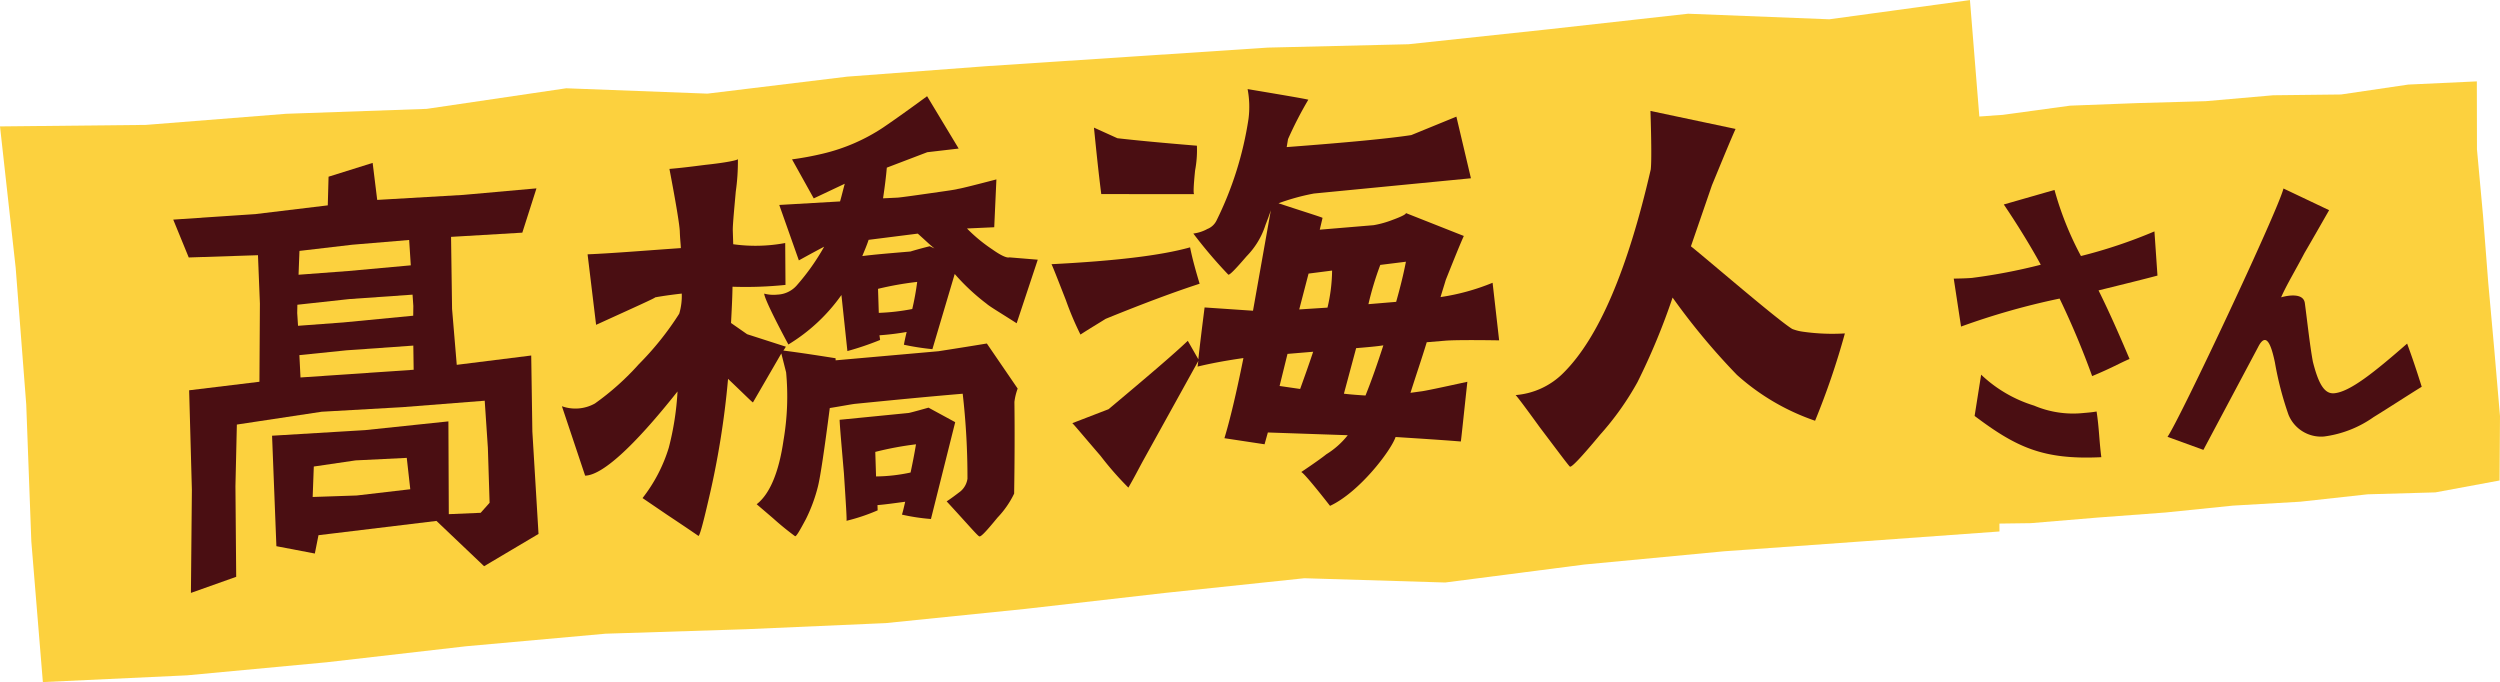
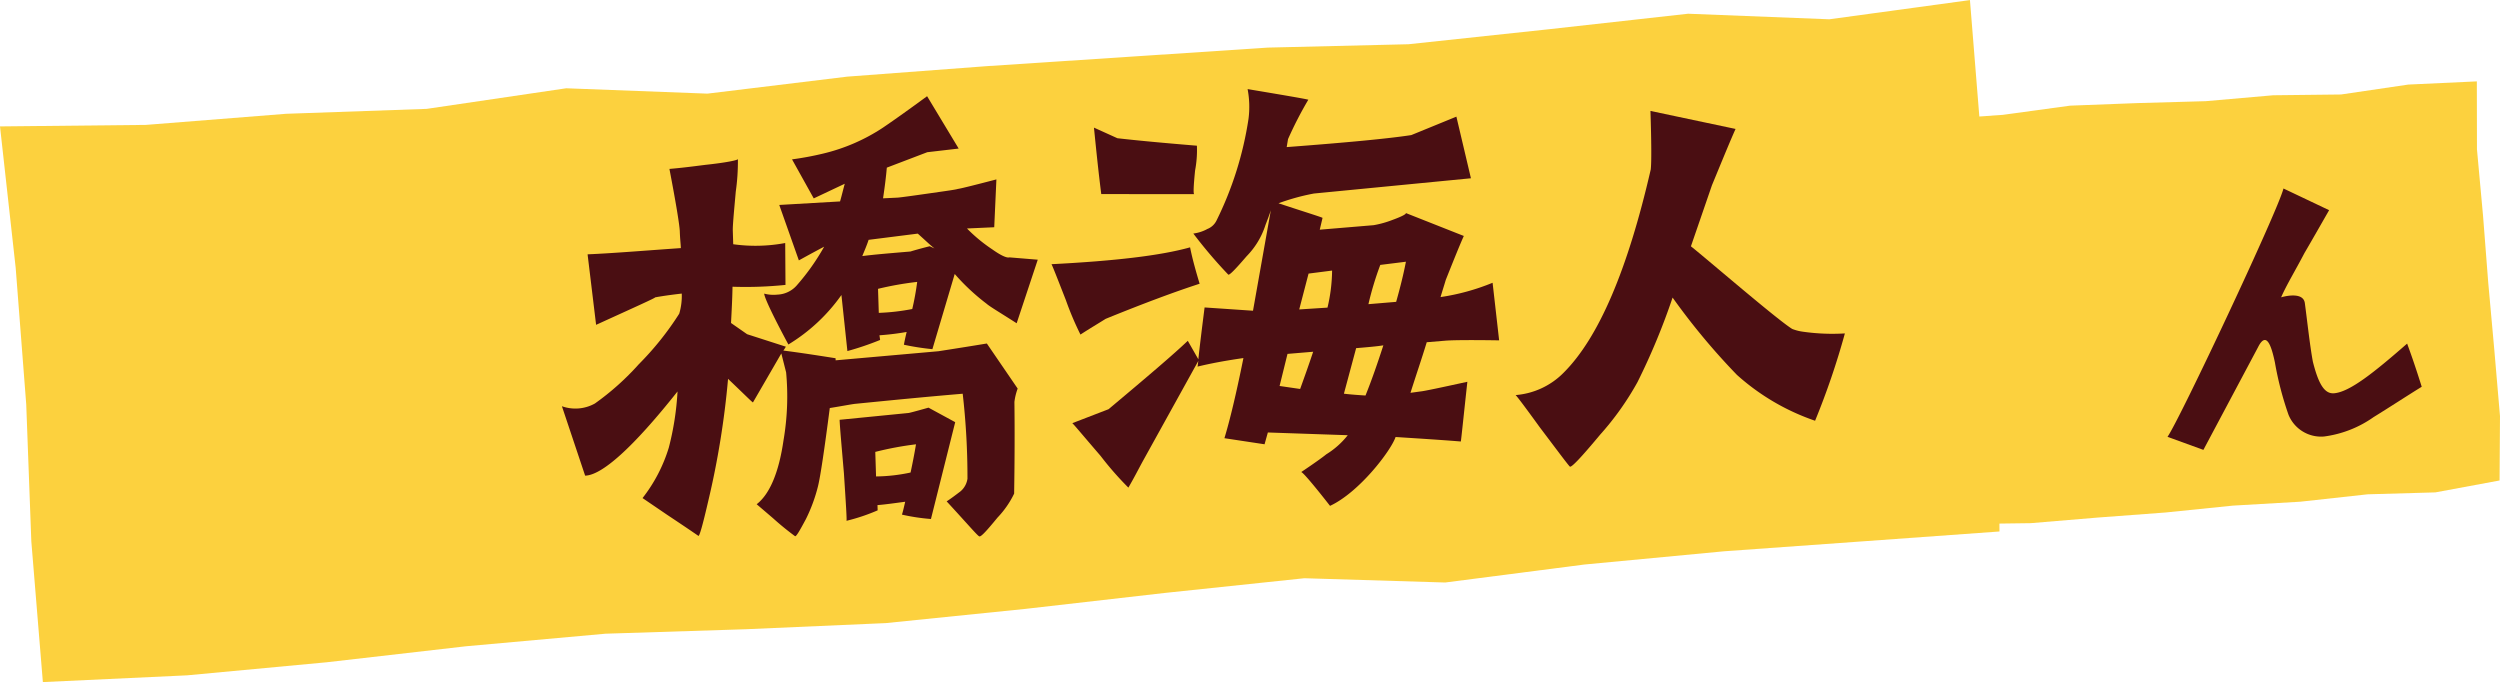
<svg xmlns="http://www.w3.org/2000/svg" width="274.102" height="74.783" viewBox="0 0 274.102 74.783">
  <defs>
    <style>.a{fill:#fcd13e;}.b{fill:#4a0e12;}</style>
  </defs>
  <g transform="translate(-102.457 -181.834)">
    <path class="a" d="M102.457,195.694l1.72,15.51,1.157,14.973.558,15.02,1.265,15.421,15.8-.739,15.3-1.431,15.28-1.755,15.309-1.379,15.375-.49,15.36-.673,15.3-1.558,15.284-1.748,15.3-1.613,15.442.468,15.27-1.972,15.31-1.451,15.336-1.1,14.858-1.072-.089-14.2-1.476-14.611-.482-14.687-1.191-14.764-15.42,2.106-15.48-.61-15.327,1.707-15.334,1.638-15.42.368-15.374,1.017-15.376,1.012-15.367,1.155L180.019,192.1l-15.481-.587-15.3,2.258-15.411.539-15.375,1.218Z" />
-     <path class="b" d="M161.275,202.487l-1.55,4.855-7.814.462.111,7.9.514,6.13,8.165-1.022.124,8.334.676,11.228-5.967,3.539-5.222-4.965-12.936,1.565-.4,2.011-4.215-.805-.474-12.113,10.2-.613,9.134-.958.043,10.172,3.495-.148.979-1.1-.189-6.012-.347-5.179-9.05.709-8.825.5-9.3,1.406-.156,6.765.083,9.928-4.964,1.765.105-11.293-.3-10.923,7.707-.935.051-8.589-.212-5.287-7.59.249-1.7-4.15,9.1-.617,7.844-.946.086-3.142,4.833-1.514.5,4.058,9.423-.548Zm-13.5,12.9-.085-1.247-6.938.484-5.691.622-.017.918.09,1.391,4.962-.368,7.666-.738Zm-.279-4.462-.179-2.781-6.246.522-5.781.677-.1,2.613,5.467-.41Zm.277,8.8-7.351.519-5.141.526.123,2.45,12.407-.846Zm-.333,15.75-.385-3.44-5.609.276-4.584.673-.124,3.339,4.829-.163Z" />
    <path class="b" d="M166.607,233.973l-2.542-7.6a4.388,4.388,0,0,0,3.618-.3,28.885,28.885,0,0,0,4.815-4.307,32.606,32.606,0,0,0,4.431-5.539,6.815,6.815,0,0,0,.276-2.205c-1.95.221-2.922.417-2.922.417.059.052-2.155,1.042-6.469,3.01l-.934-7.73c2.7-.112,6.147-.4,10.226-.684-.015-.458-.09-1.026-.115-1.828-.02-.63-.379-2.9-1.137-6.853,1.321-.11,2.582-.273,3.9-.441,2.467-.264,3.667-.537,3.606-.647a23.5,23.5,0,0,1-.233,3.58c-.213,2.372-.342,3.761-.325,4.276.014.459.03.974.046,1.49a17.675,17.675,0,0,0,5.7-.133l.03,4.592a42.573,42.573,0,0,1-5.808.2c-.018,1.266-.092,2.592-.163,3.976l1.765,1.23,4.246,1.367a3.055,3.055,0,0,1-.275.425c1.908.243,3.817.542,5.726.842l.008.229,11.308-1c-.057,0,1.72-.259,5.27-.844l3.38,4.942a6.387,6.387,0,0,0-.357,1.466c.038,3.04.027,6.371-.03,10.051a10.161,10.161,0,0,1-1.817,2.621c-1.164,1.418-1.831,2.163-2.007,2.063-.174-.043-1.31-1.384-3.575-3.835.508-.329,1.014-.717,1.52-1.1a2.229,2.229,0,0,0,.762-1.385,80.375,80.375,0,0,0-.523-9.316c-3.847.323-7.692.7-11.71,1.1-.4.033-1.374.23-2.863.469q-.9,6.966-1.286,8.548a17.573,17.573,0,0,1-1.325,3.614c-.707,1.323-1.089,1.986-1.207,1.881a31.21,31.21,0,0,1-2.423-1.979l-1.775-1.517c1.405-1.093,2.426-3.418,2.945-7.022a28.473,28.473,0,0,0,.285-7.431l-.526-2.08-3.112,5.371c-.117-.048-1.009-.95-2.73-2.585a93.348,93.348,0,0,1-2.169,13.388c-.608,2.635-.97,3.928-1.089,3.824-.294-.206-1.412-.973-3.411-2.3l-2.706-1.841a17.011,17.011,0,0,0,2.877-5.523,30.991,30.991,0,0,0,.958-6.166c-4.873,6.149-8.289,9.191-10.13,9.231m46.51-23.934,3.117.256-2.314,6.969c-1.821-1.167-2.936-1.821-3.291-2.136a23.354,23.354,0,0,1-3.5-3.267l-2.447,8.244a27.585,27.585,0,0,1-3.123-.486q.072-.437.3-1.4a29.42,29.42,0,0,1-2.982.365l.073.511a31.891,31.891,0,0,1-3.588,1.218l-.654-6.146a19.5,19.5,0,0,1-5.816,5.425c-1.773-3.3-2.639-5.177-2.651-5.577a3.923,3.923,0,0,0,1.443.109,2.976,2.976,0,0,0,2.154-1.042,24.708,24.708,0,0,0,2.976-4.211c-.4.205-1.3.683-2.773,1.5l-2.149-6.078,6.666-.386c.156-.53.308-1.175.515-1.939l-3.4,1.606-2.38-4.279a33.21,33.21,0,0,0,3.377-.627,20.47,20.47,0,0,0,6.588-2.849c1.353-.917,2.985-2.087,4.842-3.449l3.462,5.74-3.441.4-4.437,1.692c-.084.984-.222,2.086-.412,3.364l1.609-.077c.345-.029,1.491-.182,3.383-.455,1.948-.278,3.037-.427,3.208-.5.229-.019,1.657-.369,4.227-1.043l-.238,5.245-2.989.136a17.233,17.233,0,0,0,2.777,2.293c.942.668,1.585.958,1.87.877m-11.777,28.2c.106-.3.206-.764.359-1.408-1.205.159-2.179.3-3.04.369l.018.573a20.98,20.98,0,0,1-3.418,1.148c.055-.063-.056-1.776-.279-5.2-.273-3.193-.449-5.13-.473-5.875l7.576-.749c.057-.005.743-.177,2.169-.583l2.928,1.592-2.659,10.616a21.786,21.786,0,0,1-3.181-.481m3.572-29.181c-.472-.362-1.066-.944-1.836-1.627l-5.39.682c-.21.649-.479,1.246-.692,1.78,1.261-.163,3.041-.312,5.28-.5,0,0,.741-.235,2.112-.579Zm-2.624,24.566c.2-.936.4-1.929.594-3.093a35.483,35.483,0,0,0-4.464.833l.084,2.691a18.665,18.665,0,0,0,3.786-.431m.724-20.9a35.1,35.1,0,0,0-4.293.761l.083,2.635a23.256,23.256,0,0,0,3.67-.423,29.209,29.209,0,0,0,.54-2.973" />
    <path class="b" d="M219.3,214.688c-1-2.557-1.5-3.836-1.562-3.888,6.955-.353,12-.948,15.2-1.847.273,1.356.661,2.7,1.047,3.99-2.621.85-6.036,2.112-10.3,3.848-.846.53-1.751,1.065-2.766,1.724a33.741,33.741,0,0,1-1.617-3.827m15.473-7.726a1.886,1.886,0,0,0,1.063-.95,37.824,37.824,0,0,0,3.507-11.146,10.34,10.34,0,0,0-.1-3.264c4.109.689,6.366,1.074,6.657,1.165a41.6,41.6,0,0,0-2.225,4.32l-.145.874c6.72-.506,11.254-.943,13.66-1.316l4.945-2.022,1.594,6.757-17.218,1.672a24.051,24.051,0,0,0-3.881,1.07c3.2,1.054,4.827,1.549,4.829,1.606l-.305,1.289,5.914-.495a10.875,10.875,0,0,0,2.054-.574c1.025-.373,1.534-.645,1.473-.755l6.354,2.512c-.484,1.073-1.124,2.677-1.978,4.816-.156.53-.366,1.179-.574,1.885a24.343,24.343,0,0,0,5.707-1.569l.717,6.314s-4.493-.083-5.928.037l-2.009.168c-.574,1.886-1.208,3.719-1.783,5.547l1.089-.149c.4-.033,2.174-.412,5.147-1.062-.446,4.114-.666,6.257-.715,6.548-2.077-.17-4.443-.317-7.154-.493-.527,1.538-4.011,6.079-7.188,7.55-1.98-2.532-3.055-3.763-3.168-3.7,1.466-.984,2.367-1.634,2.76-1.954a8.982,8.982,0,0,0,2.352-2.092l-8.76-.3-.362,1.294-4.4-.666c.574-1.885,1.287-4.816,2.083-8.787-1.948.278-3.608.589-5.036.939.052-.177.045-.406.1-.64l-6.1,11.018c-.489.9-.977,1.862-1.578,2.889a34.832,34.832,0,0,1-3.046-3.478c-2.031-2.356-3.049-3.592-3.106-3.587L224,226.7c4.263-3.572,7.178-6.056,8.687-7.5l1.158,2.028c.132-1.274.362-3.131.684-5.685l5.308.36,1.956-11.016c-.21.649-.423,1.183-.583,1.6a8.664,8.664,0,0,1-2.079,3.447c-1.222,1.423-1.891,2.111-2.009,2.006a51.716,51.716,0,0,1-3.827-4.5,4.39,4.39,0,0,0,1.483-.469M223.2,203.108c-.305-2.386-.555-4.834-.8-7.282l2.569,1.163c2.022.232,4.909.508,8.718.82a12.037,12.037,0,0,1-.2,2.716q-.263,2.605-.091,2.592-4.232.009-10.19-.009m19.545,21.045,2.255.327c.423-1.183.9-2.486,1.426-4.081l-2.813.236Zm2.153-8.392,3.1-.2a18.213,18.213,0,0,0,.505-4.062l-2.58.331Zm4.9,9.237c.81.1,1.617.151,2.367.2.694-1.724,1.328-3.556,1.957-5.5-.745.12-1.778.206-2.984.307Zm2.685-9.814,3.043-.255q.7-2.469,1.071-4.4l-2.81.35a33.993,33.993,0,0,0-1.3,4.3" />
    <path class="b" d="M290.172,202.1l-2.321,6.74c1.831,1.455,9.464,8.051,11.108,9.061a5.086,5.086,0,0,0,1.161.3,22.784,22.784,0,0,0,4.611.189,83.27,83.27,0,0,1-3.267,9.575,24.86,24.86,0,0,1-8.564-5.024,73.453,73.453,0,0,1-7.059-8.482,72.729,72.729,0,0,1-3.853,9.28,31.364,31.364,0,0,1-4.08,5.74c-2.108,2.53-3.222,3.714-3.344,3.5-.3-.32-1.38-1.779-3.3-4.317-1.685-2.328-2.586-3.516-2.643-3.511a8.318,8.318,0,0,0,5.332-2.513c3.794-3.821,6.959-11.206,9.491-22.213.091-.754.08-2.935-.03-6.428l9.331,1.974c-.539,1.194-1.394,3.275-2.571,6.13" />
    <path class="a" d="M307.53,195.679l.676,7.151.541,7.484-.422,7.554,1.29,7.433.1,7.52.575,7.526,7.387-1.053,7.429-.1,7.387-.617,7.392-.552,7.378-.753,7.407-.431,7.373-.81,7.427-.211,7.041-1.306.047-7.054-.627-7.312-.661-7.311-.568-7.315-.669-7.314-.014-7.451-7.515.349-7.374,1.087-7.443.086-7.4.648-7.437.208-7.433.283-7.382,1.009-7.42.51Z" />
-     <path class="b" d="M318.7,212.3a61.977,61.977,0,0,0,7.508-1.44c-.625-1.165-2.06-3.662-4.053-6.607l5.559-1.594a35.01,35.01,0,0,0,2.9,7.246,54.324,54.324,0,0,0,8.057-2.7l.333,4.844c-1.211.327-3.679.939-6.462,1.624,1.4,2.814,2.621,5.689,3.4,7.518-1.072.451-1.915.973-4.1,1.878a90.055,90.055,0,0,0-3.569-8.5,78.884,78.884,0,0,0-10.805,3.07l-.8-5.256c.724-.016,1.4-.028,2.034-.081m12.226,14.811c.5-.042.948-.08,1.4-.162.284,1.826.281,3.179.52,5.009-6.414.311-9.354-1.112-13.893-4.521l.716-4.526a14.668,14.668,0,0,0,5.807,3.393,10.949,10.949,0,0,0,5.453.807" />
    <path class="b" d="M366.376,219.5c.2.57.691,1.837,1.6,4.738-1.774,1.1-3.5,2.233-5.278,3.329a12.126,12.126,0,0,1-5.406,2.122,3.85,3.85,0,0,1-3.92-2.378,35.718,35.718,0,0,1-1.492-5.74c-.373-1.773-.926-3.531-1.861-1.649l-5.98,11.237-3.935-1.43c1.3-1.823,12.154-24.88,12.714-27.228l5.005,2.378s-2.272,3.98-2.7,4.692c-.981,1.887-1.97,3.5-2.561,4.861,0,0,2.419-.744,2.6.64.236,1.739.555,4.689.881,6.422.621,2.474,1.288,3.546,2.325,3.459,1.714-.143,4.362-2.26,8.016-5.453" />
  </g>
</svg>